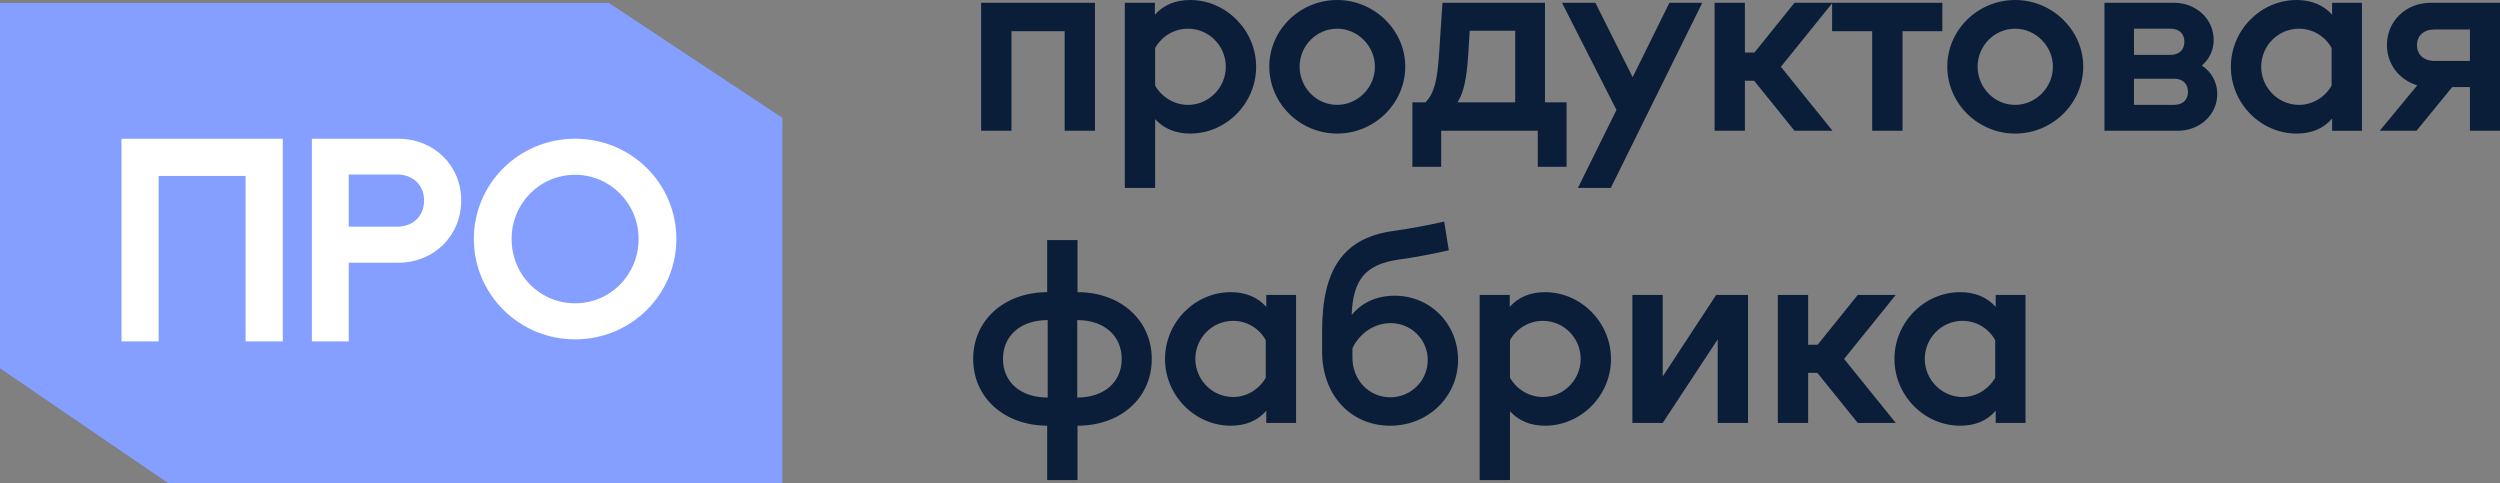
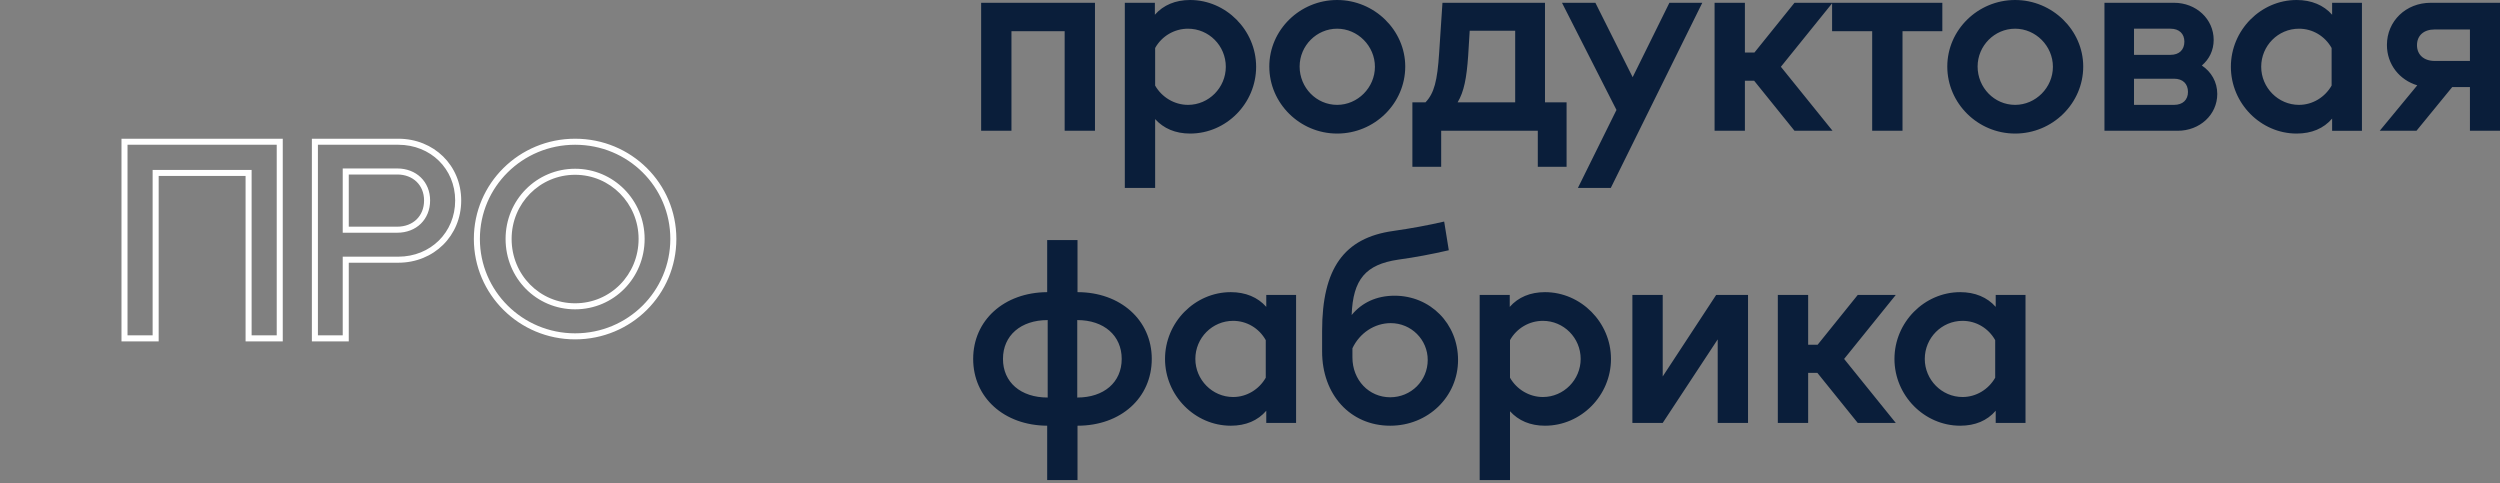
<svg xmlns="http://www.w3.org/2000/svg" width="414" height="80" viewBox="0 0 414 80" fill="none">
  <rect x="0" y="0" width="414" height="80" fill="#808080" stroke="none" />
  <path fill-rule="evenodd" clip-rule="evenodd" d="M186.269 0.463V31.117H191.291V19.721C192.695 21.277 194.653 22.118 197.078 22.118C203.079 22.118 208.015 17.114 208.015 11.059C208.015 5.004 203.036 0 197.078 0C194.653 0 192.652 0.841 191.248 2.439V0.463H186.269ZM196.738 17.366C194.482 17.366 192.397 16.105 191.291 14.171V7.947C192.397 5.971 194.482 4.752 196.738 4.752C200.185 4.752 202.994 7.569 202.994 11.059C202.994 14.507 200.185 17.366 196.738 17.366ZM221.431 22.118C215.261 22.118 210.196 17.114 210.196 11.017C210.196 4.962 215.261 0 221.431 0C227.602 0 232.708 5.004 232.708 11.017C232.708 17.114 227.644 22.118 221.431 22.118ZM215.218 11.017C215.218 14.507 217.984 17.366 221.431 17.366C224.836 17.366 227.687 14.507 227.687 11.059C227.687 7.611 224.836 4.752 221.431 4.752C218.027 4.752 215.218 7.569 215.218 11.017ZM322.471 11.017C322.471 17.114 327.535 22.118 333.705 22.118C339.918 22.118 344.982 17.114 344.982 11.017C344.982 5.004 339.876 0 333.705 0C327.535 0 322.471 4.962 322.471 11.017ZM333.705 17.366C330.258 17.366 327.492 14.507 327.492 11.017C327.492 7.569 330.301 4.752 333.705 4.752C337.11 4.752 339.961 7.611 339.961 11.059C339.961 14.507 337.11 17.366 333.705 17.366ZM369.433 11.059C369.433 17.114 374.37 22.118 380.327 22.118C382.796 22.118 384.796 21.277 386.2 19.637V21.656H391.137V0.463H386.2V2.439C384.796 0.841 382.753 0 380.327 0C374.37 0 369.433 5.004 369.433 11.059ZM380.71 17.366C377.263 17.366 374.455 14.507 374.455 11.059C374.455 7.569 377.263 4.752 380.71 4.752C382.966 4.752 385.009 5.971 386.115 7.947V14.171C385.009 16.105 382.966 17.366 380.71 17.366ZM409.021 14.423V21.655H414V0.462H402.51C398.425 0.462 395.275 3.49 395.275 7.443C395.275 10.681 397.361 13.245 400.297 14.129L394.084 21.655H400.169L406.085 14.423H409.021ZM403.191 10.092C401.361 10.092 400.254 9.041 400.254 7.485C400.254 5.887 401.361 4.878 403.191 4.878H409.021V10.092H403.191ZM348.498 21.655V0.462H360.031C363.69 0.462 366.584 3.154 366.584 6.602C366.584 8.326 365.861 9.797 364.627 10.849C366.201 11.9 367.18 13.582 367.18 15.558C367.18 19.006 364.286 21.655 360.626 21.655H348.498ZM353.392 17.366H360.031C361.477 17.366 362.329 16.525 362.329 15.222C362.329 13.876 361.477 13.035 360.031 13.035H353.392V17.366ZM353.392 9.083H359.435C360.882 9.083 361.733 8.242 361.733 6.896C361.733 5.593 360.882 4.752 359.435 4.752H353.392V9.083ZM310.033 21.655V5.172H303.394V0.553L294.914 11.059L303.468 21.655H297.169L290.488 13.372H288.956V21.655H283.935V0.462H288.956V8.704H290.531L297.169 0.462H303.394H303.468H321.651V5.172H315.055V21.655H310.033ZM261.303 31.117L267.687 18.207L258.665 0.462H264.197L270.368 12.783L276.453 0.462H281.9L266.75 31.117H261.303ZM233.892 16.946V27.627H238.659V21.655H254.66V27.627H259.426V16.946H255.851V0.462H238.871L238.318 8.83C238.02 13.372 237.51 15.432 236.063 16.946H233.892ZM250.915 16.946H241.382C242.446 15.18 242.872 12.909 243.127 9.251L243.382 5.088H250.915V16.946ZM181.328 0.462V21.655H176.307V5.172H167.498V21.655H162.476V0.462H181.328ZM230.218 70.498C223.622 70.498 218.941 65.368 218.941 58.219V54.813C218.941 44.469 222.558 39.381 230.729 38.246C233.665 37.825 236.431 37.321 239.155 36.69L239.921 41.442C237.197 42.072 234.346 42.619 231.537 42.998C226.175 43.797 224.047 46.235 223.835 52.164C225.537 50.104 227.962 48.969 230.941 48.969C236.857 48.969 241.453 53.594 241.453 59.607C241.453 65.662 236.516 70.498 230.218 70.498ZM223.962 59.187C223.962 62.929 226.686 65.788 230.218 65.788C233.665 65.788 236.431 63.055 236.431 59.607C236.431 56.243 233.707 53.51 230.303 53.51C227.622 53.51 225.154 55.15 223.962 57.673V59.187ZM245.034 48.843V79.497H250.056V68.101C251.46 69.657 253.418 70.498 255.844 70.498C261.844 70.498 266.78 65.494 266.78 59.439C266.78 53.384 261.801 48.38 255.844 48.38C253.418 48.38 251.418 49.221 250.013 50.819V48.843H245.034ZM255.503 65.746C253.248 65.746 251.162 64.485 250.056 62.551V56.327C251.162 54.351 253.248 53.132 255.503 53.132C258.95 53.132 261.759 55.949 261.759 59.439C261.759 62.887 258.95 65.746 255.503 65.746ZM313.722 59.439C313.722 65.494 318.658 70.498 324.616 70.498C327.084 70.498 329.084 69.657 330.489 68.017V70.035H335.425V48.843H330.489V50.819C329.084 49.221 327.042 48.38 324.616 48.38C318.658 48.38 313.722 53.384 313.722 59.439ZM324.999 65.746C321.552 65.746 318.743 62.887 318.743 59.439C318.743 55.949 321.552 53.132 324.999 53.132C327.254 53.132 329.297 54.351 330.404 56.327V62.551C329.297 64.485 327.254 65.746 324.999 65.746ZM300.961 61.752L307.642 70.035H313.94L305.387 59.439L313.94 48.842H307.642L301.003 57.084H299.429V48.842H294.407V70.035H299.429V61.752H300.961ZM270.323 70.035V48.842H275.345V62.34L284.197 48.842H289.474V70.035H284.452V56.201L275.345 70.035H270.323ZM192.928 59.439C192.928 65.494 197.865 70.498 203.822 70.498C206.291 70.498 208.291 69.657 209.695 68.017V70.035H214.632V48.843H209.695V50.819C208.291 49.221 206.248 48.38 203.822 48.38C197.865 48.38 192.928 53.384 192.928 59.439ZM204.205 65.746C200.758 65.746 197.95 62.887 197.95 59.439C197.95 55.949 200.758 53.132 204.205 53.132C206.461 53.132 208.504 54.351 209.61 56.327V62.551C208.504 64.485 206.461 65.746 204.205 65.746ZM178.392 65.831C182.818 65.831 185.754 63.307 185.754 59.439C185.754 55.57 182.818 53.005 178.392 53.005V65.831ZM161.157 59.439C161.157 53.047 166.264 48.422 173.413 48.38V39.76H178.435V48.38C185.541 48.38 190.733 53.005 190.733 59.439C190.733 65.873 185.626 70.498 178.435 70.498V79.497H173.413V70.498C166.264 70.456 161.157 65.831 161.157 59.439ZM166.093 59.439C166.093 63.307 169.03 65.831 173.498 65.831V53.005C169.03 53.005 166.093 55.57 166.093 59.439Z" fill="#0A1E3A" />
-   <path d="M129.555 80H27.841L-3.05176e-05 60.988V0.497H100.844L129.555 19.509V80Z" fill="#849FFF" />
  <mask id="path-3-outside-1_2512_597" maskUnits="userSpaceOnUse" x="19.618" y="22.471" width="93" height="35" fill="black">
    <rect fill="white" x="19.618" y="22.471" width="93" height="35" />
-     <path fill-rule="evenodd" clip-rule="evenodd" d="M20.618 23.471V56.034H25.776V28.638H41.168V56.034H46.326V23.471H20.618ZM52.146 56.034V23.471H65.947C71.591 23.471 75.876 27.681 75.876 33.197C75.876 38.754 71.591 43.006 65.947 43.006H57.255V56.034H52.146ZM57.255 38.038H65.783C68.666 38.038 70.726 36.059 70.726 33.197C70.726 30.376 68.666 28.397 65.783 28.397H57.255V38.038ZM95.238 55.699C86.242 55.699 78.97 48.467 78.97 39.564C78.97 30.661 86.242 23.471 95.238 23.471C104.275 23.471 111.506 30.661 111.506 39.564C111.506 48.467 104.275 55.699 95.238 55.699ZM84.224 39.564C84.224 45.792 89.1 50.724 95.238 50.724C101.375 50.724 106.251 45.75 106.251 39.564C106.251 33.419 101.333 28.445 95.238 28.445C89.142 28.445 84.224 33.378 84.224 39.564Z" />
  </mask>
-   <path fill-rule="evenodd" clip-rule="evenodd" d="M20.618 23.471V56.034H25.776V28.638H41.168V56.034H46.326V23.471H20.618ZM52.146 56.034V23.471H65.947C71.591 23.471 75.876 27.681 75.876 33.197C75.876 38.754 71.591 43.006 65.947 43.006H57.255V56.034H52.146ZM57.255 38.038H65.783C68.666 38.038 70.726 36.059 70.726 33.197C70.726 30.376 68.666 28.397 65.783 28.397H57.255V38.038ZM95.238 55.699C86.242 55.699 78.97 48.467 78.97 39.564C78.97 30.661 86.242 23.471 95.238 23.471C104.275 23.471 111.506 30.661 111.506 39.564C111.506 48.467 104.275 55.699 95.238 55.699ZM84.224 39.564C84.224 45.792 89.1 50.724 95.238 50.724C101.375 50.724 106.251 45.75 106.251 39.564C106.251 33.419 101.333 28.445 95.238 28.445C89.142 28.445 84.224 33.378 84.224 39.564Z" fill="white" />
  <path d="M20.618 56.034H20.118V56.534H20.618V56.034ZM20.618 23.471V22.971H20.118V23.471H20.618ZM25.776 56.034V56.534H26.276V56.034H25.776ZM25.776 28.638V28.138H25.276V28.638H25.776ZM41.168 28.638H41.668V28.138H41.168V28.638ZM41.168 56.034H40.668V56.534H41.168V56.034ZM46.326 56.034V56.534H46.826V56.034H46.326ZM46.326 23.471H46.826V22.971H46.326V23.471ZM52.146 23.471V22.971H51.646V23.471H52.146ZM52.146 56.034H51.646V56.534H52.146V56.034ZM57.255 43.006V42.506H56.755V43.006H57.255ZM57.255 56.034V56.534H57.755V56.034H57.255ZM57.255 38.038H56.755V38.538H57.255V38.038ZM57.255 28.397V27.897H56.755V28.397H57.255ZM21.118 56.034V23.471H20.118V56.034H21.118ZM25.776 55.534H20.618V56.534H25.776V55.534ZM25.276 28.638V56.034H26.276V28.638H25.276ZM41.168 28.138H25.776V29.138H41.168V28.138ZM41.668 56.034V28.638H40.668V56.034H41.668ZM46.326 55.534H41.168V56.534H46.326V55.534ZM45.826 23.471V56.034H46.826V23.471H45.826ZM20.618 23.971H46.326V22.971H20.618V23.971ZM51.646 23.471V56.034H52.646V23.471H51.646ZM65.947 22.971H52.146V23.971H65.947V22.971ZM76.376 33.197C76.376 27.396 71.858 22.971 65.947 22.971V23.971C71.325 23.971 75.376 27.967 75.376 33.197H76.376ZM65.947 43.506C71.863 43.506 76.376 39.035 76.376 33.197H75.376C75.376 38.473 71.32 42.506 65.947 42.506V43.506ZM57.255 43.506H65.947V42.506H57.255V43.506ZM57.755 56.034V43.006H56.755V56.034H57.755ZM52.146 56.534H57.255V55.534H52.146V56.534ZM65.783 37.538H57.255V38.538H65.783V37.538ZM70.226 33.197C70.226 34.504 69.758 35.582 68.987 36.333C68.215 37.085 67.108 37.538 65.783 37.538V38.538C67.341 38.538 68.706 38.002 69.685 37.049C70.664 36.095 71.226 34.752 71.226 33.197H70.226ZM65.783 28.897C67.108 28.897 68.215 29.35 68.988 30.098C69.76 30.845 70.226 31.912 70.226 33.197H71.226C71.226 31.66 70.663 30.327 69.684 29.38C68.706 28.433 67.341 27.897 65.783 27.897V28.897ZM57.255 28.897H65.783V27.897H57.255V28.897ZM57.755 38.038V28.397H56.755V38.038H57.755ZM78.47 39.564C78.47 48.747 85.969 56.199 95.238 56.199V55.199C86.515 55.199 79.47 48.188 79.47 39.564H78.47ZM95.238 22.971C85.971 22.971 78.47 30.379 78.47 39.564H79.47C79.47 30.942 86.513 23.971 95.238 23.971V22.971ZM112.006 39.564C112.006 30.38 104.547 22.971 95.238 22.971V23.971C104.004 23.971 111.006 30.941 111.006 39.564H112.006ZM95.238 56.199C104.549 56.199 112.006 48.746 112.006 39.564H111.006C111.006 48.188 104.002 55.199 95.238 55.199V56.199ZM95.238 50.224C89.383 50.224 84.724 45.522 84.724 39.564H83.724C83.724 46.062 88.818 51.224 95.238 51.224V50.224ZM105.751 39.564C105.751 45.481 101.092 50.224 95.238 50.224V51.224C101.658 51.224 106.751 46.019 106.751 39.564H105.751ZM95.238 28.945C101.052 28.945 105.751 33.691 105.751 39.564H106.751C106.751 33.148 101.614 27.945 95.238 27.945V28.945ZM84.724 39.564C84.724 33.65 89.422 28.945 95.238 28.945V27.945C88.863 27.945 83.724 33.105 83.724 39.564H84.724Z" fill="white" mask="url(#path-3-outside-1_2512_597)" />
</svg>